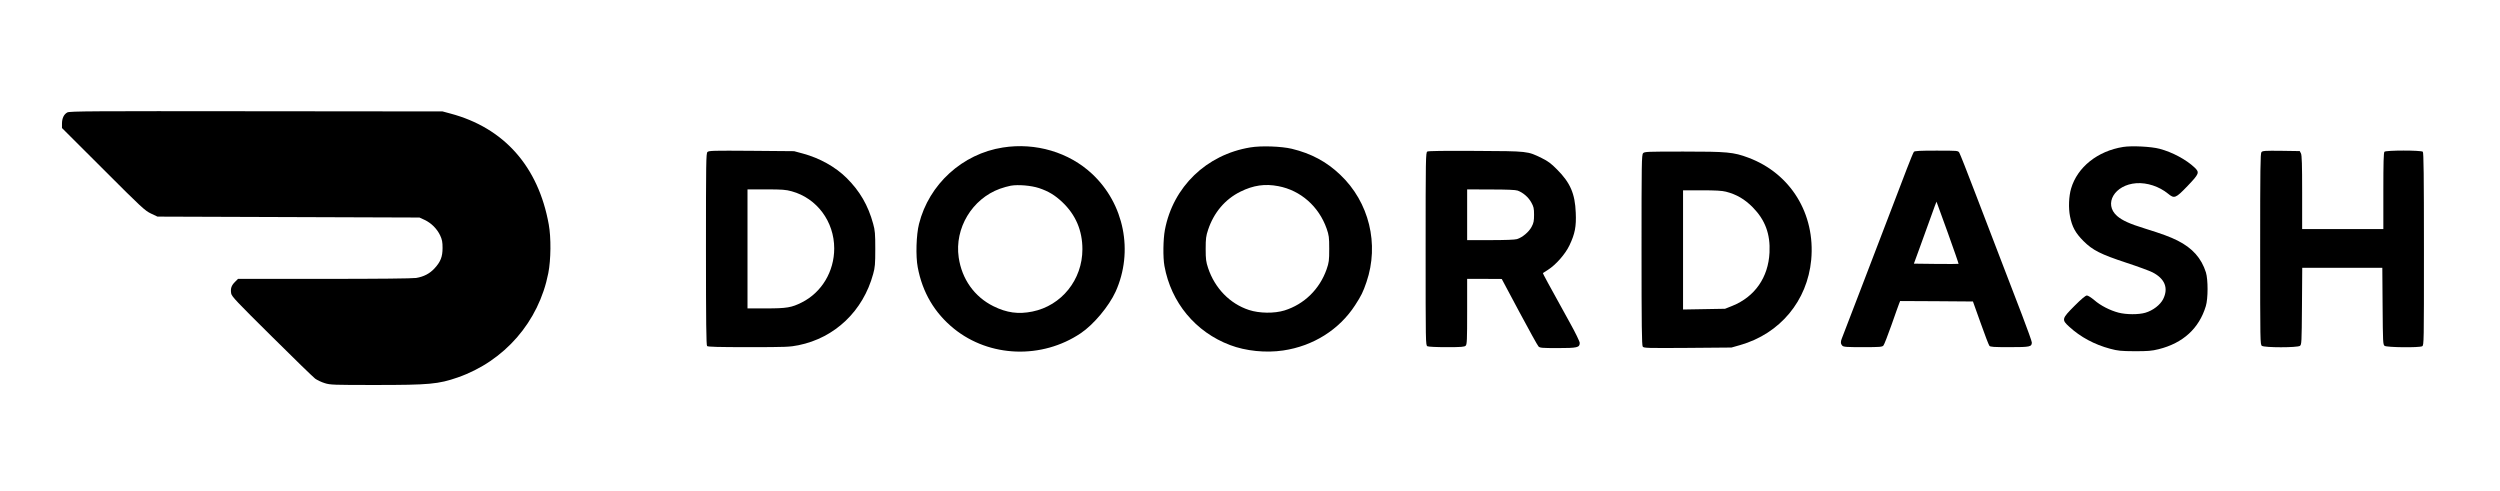
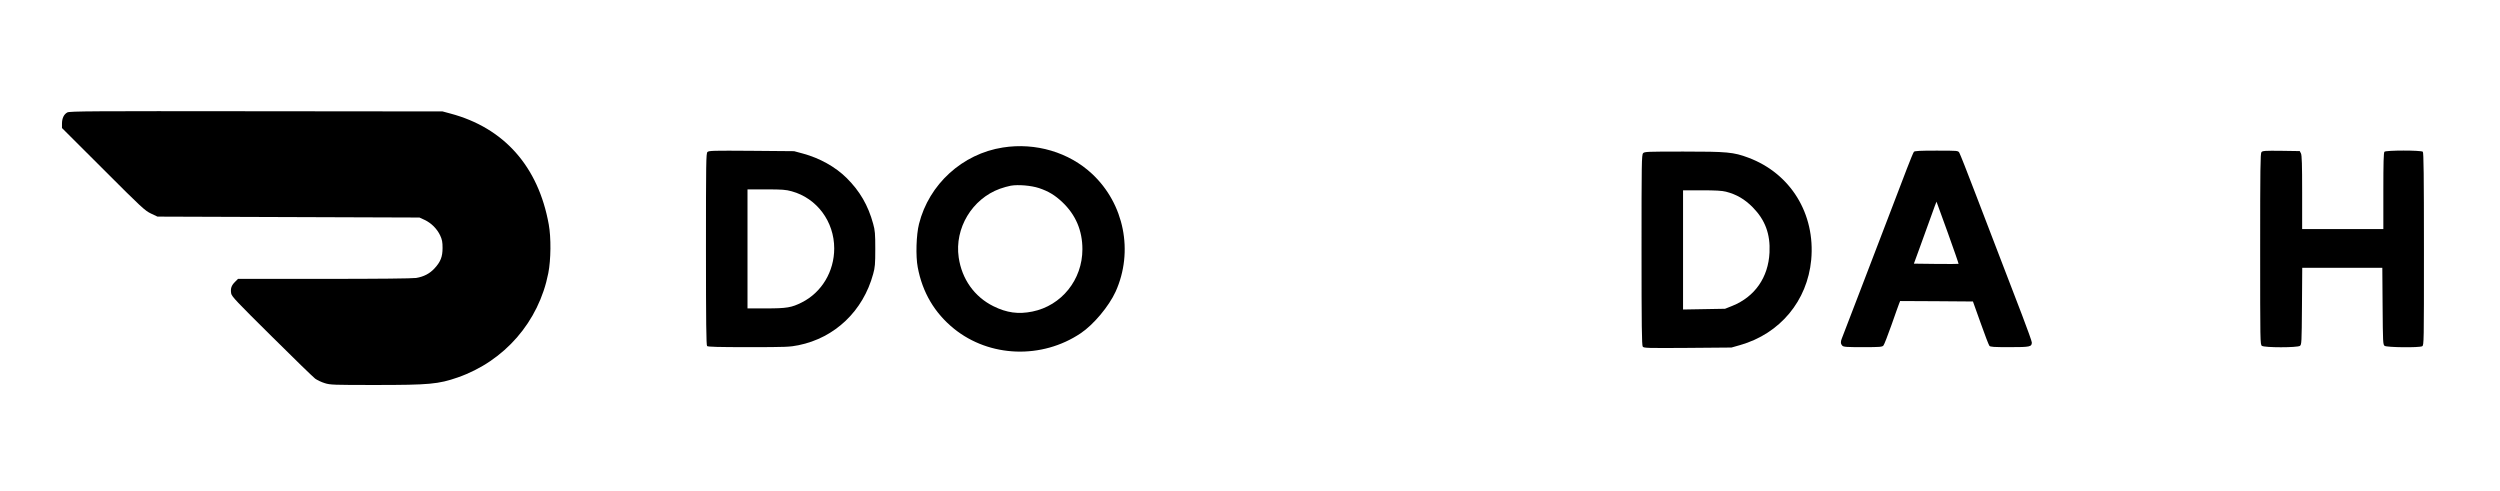
<svg xmlns="http://www.w3.org/2000/svg" width="163" height="32" viewBox="0 0 163 32" fill="none">
  <g clip-path="url(#clip0_1279_6176)">
    <path d="M4.389 7.331C4.167 7.451 4.041 7.71 4.041 8.059V8.348L6.736 11.037C9.238 13.545 9.455 13.738 9.846 13.924L10.267 14.123L18.809 14.153L27.351 14.183L27.688 14.339C28.121 14.544 28.494 14.917 28.699 15.35C28.825 15.627 28.855 15.771 28.855 16.168C28.855 16.745 28.723 17.07 28.338 17.491C28.019 17.84 27.634 18.039 27.134 18.123C26.888 18.159 24.704 18.183 21.137 18.183H15.518L15.32 18.382C15.085 18.616 15.019 18.815 15.073 19.134C15.109 19.332 15.41 19.651 17.714 21.931C19.14 23.351 20.421 24.59 20.547 24.686C20.68 24.782 20.956 24.915 21.173 24.981C21.534 25.095 21.733 25.101 24.488 25.101C27.983 25.101 28.584 25.047 29.848 24.608C32.898 23.543 35.129 20.974 35.749 17.81C35.923 16.932 35.935 15.488 35.779 14.634C35.099 10.856 32.867 8.336 29.366 7.403L28.855 7.265L16.703 7.253C6.02 7.241 4.534 7.247 4.389 7.331Z" fill="black" />
    <path d="M65.388 9.617C62.753 10.026 60.569 12.011 59.92 14.598C59.739 15.302 59.697 16.703 59.836 17.425C60.142 19.067 60.936 20.409 62.2 21.432C64.522 23.308 67.933 23.429 70.465 21.726C71.307 21.161 72.3 19.97 72.739 19.013C73.918 16.397 73.299 13.293 71.205 11.337C69.701 9.93 67.523 9.28 65.388 9.617ZM67.746 12.264C68.366 12.474 68.775 12.721 69.256 13.172C70.134 14.002 70.573 15.025 70.573 16.252C70.573 18.237 69.214 19.928 67.313 20.313C66.399 20.499 65.641 20.397 64.768 19.964C63.529 19.35 62.711 18.195 62.507 16.782C62.23 14.881 63.379 12.968 65.195 12.306C65.418 12.228 65.731 12.137 65.905 12.107C66.393 12.023 67.229 12.095 67.746 12.264Z" fill="black" />
-     <path d="M81.522 9.611C78.658 10.08 76.481 12.186 75.951 14.989C75.837 15.597 75.819 16.776 75.921 17.341C76.354 19.729 77.948 21.648 80.198 22.497C81.221 22.887 82.532 23.02 83.663 22.851C85.618 22.563 87.315 21.498 88.35 19.904C88.758 19.272 88.867 19.055 89.095 18.388C89.938 15.921 89.27 13.178 87.381 11.392C86.491 10.543 85.492 10.008 84.229 9.701C83.549 9.539 82.232 9.491 81.522 9.611ZM83.35 12.138C84.8 12.414 85.985 13.455 86.497 14.905C86.647 15.344 86.665 15.458 86.665 16.228C86.665 16.998 86.647 17.113 86.497 17.552C86.04 18.857 85.035 19.838 83.748 20.241C83.086 20.445 82.105 20.433 81.431 20.21C80.186 19.802 79.206 18.791 78.767 17.473C78.634 17.07 78.61 16.908 78.61 16.228C78.61 15.548 78.634 15.386 78.767 14.983C79.139 13.864 79.873 12.992 80.872 12.498C81.72 12.077 82.478 11.969 83.35 12.138Z" fill="black" />
-     <path d="M138.43 9.581C136.763 9.846 135.446 10.898 135.037 12.288C134.887 12.793 134.856 13.563 134.965 14.105C135.097 14.79 135.32 15.193 135.843 15.717C136.445 16.318 136.962 16.577 138.634 17.13C139.374 17.371 140.138 17.654 140.331 17.75C141.149 18.165 141.395 18.779 141.041 19.495C140.854 19.874 140.373 20.247 139.874 20.391C139.446 20.517 138.634 20.517 138.129 20.385C137.576 20.241 136.95 19.922 136.547 19.567C136.354 19.404 136.138 19.266 136.066 19.266C135.975 19.266 135.705 19.495 135.254 19.946C134.423 20.782 134.405 20.842 134.923 21.311C135.651 21.979 136.565 22.466 137.576 22.737C138.093 22.875 138.279 22.893 139.182 22.899C140.048 22.899 140.289 22.881 140.746 22.767C142.334 22.37 143.381 21.414 143.82 19.958C143.97 19.465 143.97 18.231 143.826 17.762C143.531 16.83 142.947 16.174 141.979 15.687C141.486 15.44 140.98 15.254 139.843 14.899C138.845 14.592 138.364 14.369 138.033 14.081C137.136 13.293 137.87 12.047 139.29 11.945C139.988 11.897 140.776 12.155 141.353 12.625C141.768 12.968 141.847 12.938 142.629 12.125C143.393 11.325 143.423 11.247 143.086 10.922C142.538 10.405 141.642 9.924 140.806 9.701C140.265 9.557 138.995 9.491 138.43 9.581Z" fill="black" />
    <path d="M46.126 9.911C46.036 10.002 46.029 10.555 46.029 16.252C46.029 21.022 46.048 22.508 46.102 22.562C46.156 22.616 46.842 22.634 48.815 22.634C51.245 22.634 51.504 22.622 52.063 22.508C54.439 22.027 56.274 20.276 56.93 17.864C57.05 17.437 57.068 17.221 57.068 16.228C57.068 15.235 57.05 15.019 56.93 14.592C56.605 13.395 56.058 12.45 55.185 11.59C54.457 10.874 53.441 10.309 52.358 10.014L51.775 9.857L49.001 9.833C46.493 9.815 46.216 9.821 46.126 9.911ZM51.624 12.474C53.26 12.925 54.391 14.441 54.391 16.198C54.391 17.702 53.573 19.067 52.28 19.717C51.612 20.054 51.299 20.108 49.946 20.108H48.737V16.228V12.348H49.958C51.005 12.348 51.239 12.366 51.624 12.474Z" fill="black" />
-     <path d="M93.06 9.882C92.957 9.942 92.951 10.309 92.951 16.228C92.951 22.376 92.951 22.514 93.066 22.575C93.138 22.611 93.655 22.635 94.329 22.635C95.285 22.635 95.484 22.617 95.562 22.538C95.646 22.46 95.658 22.172 95.658 20.313V18.183H96.789L97.914 18.189L99.057 20.331C99.689 21.51 100.248 22.526 100.309 22.587C100.399 22.683 100.525 22.695 101.572 22.695C102.841 22.695 102.998 22.659 102.998 22.358C102.998 22.274 102.721 21.696 102.378 21.083C100.88 18.376 100.579 17.816 100.597 17.804C100.609 17.792 100.766 17.696 100.934 17.588C101.439 17.269 102.065 16.559 102.33 15.993C102.685 15.248 102.781 14.772 102.739 13.864C102.691 12.631 102.384 11.915 101.518 11.049C101.139 10.664 100.928 10.507 100.525 10.309C99.587 9.851 99.665 9.857 96.23 9.839C94.161 9.827 93.126 9.839 93.06 9.882ZM98.949 12.426C99.31 12.559 99.653 12.859 99.839 13.196C99.996 13.479 100.02 13.581 100.02 14.002C100.02 14.399 99.996 14.538 99.863 14.784C99.689 15.121 99.262 15.482 98.907 15.59C98.769 15.633 98.119 15.656 97.168 15.656H95.658V14.002V12.348L97.21 12.354C98.233 12.354 98.823 12.378 98.949 12.426Z" fill="black" />
    <path d="M124.786 9.899C124.75 9.942 124.545 10.435 124.329 11C124.118 11.56 123.607 12.895 123.192 13.972C122.777 15.049 121.923 17.281 121.291 18.935C120.659 20.589 120.112 22.003 120.082 22.081C119.998 22.28 120.01 22.43 120.118 22.538C120.196 22.622 120.407 22.634 121.459 22.634C122.578 22.634 122.723 22.622 122.801 22.526C122.849 22.472 123.084 21.87 123.324 21.191C123.559 20.511 123.788 19.885 123.824 19.789L123.89 19.627L126.26 19.639L128.636 19.657L129.135 21.052C129.406 21.822 129.665 22.49 129.707 22.544C129.767 22.622 129.984 22.634 131.036 22.634C132.372 22.634 132.474 22.61 132.474 22.322C132.474 22.256 132.185 21.449 131.836 20.535C131.488 19.621 130.868 18.009 130.459 16.95C130.056 15.891 129.298 13.912 128.774 12.558C128.257 11.199 127.794 10.032 127.746 9.954C127.662 9.821 127.644 9.821 126.254 9.821C125.171 9.821 124.834 9.839 124.786 9.899ZM126.994 15.169C127.391 16.276 127.71 17.19 127.698 17.202C127.686 17.214 127.03 17.214 126.236 17.208L124.786 17.19L125.159 16.168C125.364 15.602 125.694 14.694 125.893 14.14C126.085 13.593 126.254 13.148 126.26 13.148C126.266 13.154 126.597 14.068 126.994 15.169Z" fill="black" />
    <path d="M147.447 9.918C147.375 10.002 147.363 11.018 147.363 16.24C147.363 22.334 147.363 22.466 147.477 22.55C147.652 22.671 149.781 22.671 149.956 22.55C150.064 22.466 150.07 22.358 150.088 19.964L150.106 17.461H152.717H155.327L155.346 19.964C155.364 22.358 155.37 22.466 155.478 22.55C155.622 22.653 157.734 22.677 157.926 22.575C158.041 22.514 158.041 22.376 158.041 16.24C158.041 11.44 158.022 9.948 157.968 9.894C157.866 9.791 155.568 9.791 155.466 9.894C155.412 9.948 155.394 10.597 155.394 12.45V14.935H152.747H150.1V12.54C150.1 10.736 150.082 10.116 150.022 10.002L149.943 9.851L148.74 9.833C147.67 9.821 147.519 9.833 147.447 9.918Z" fill="black" />
    <path d="M107.13 9.99C107.034 10.092 107.028 10.616 107.028 16.294C107.028 21.239 107.046 22.514 107.106 22.599C107.178 22.695 107.371 22.701 110.036 22.683L112.893 22.659L113.465 22.496C116.064 21.75 117.838 19.615 118.091 16.944C118.368 13.942 116.749 11.307 113.988 10.279C113.02 9.918 112.617 9.882 109.765 9.882C107.383 9.882 107.221 9.888 107.13 9.99ZM112.532 12.498C113.218 12.673 113.754 12.986 114.277 13.515C115.089 14.339 115.432 15.26 115.372 16.469C115.294 18.087 114.415 19.35 112.953 19.94L112.472 20.132L111.107 20.156L109.735 20.18V16.294V12.408H110.956C111.847 12.408 112.274 12.432 112.532 12.498Z" fill="black" />
  </g>
  <defs>
    <clipPath id="clip0_1279_6176">
      <rect width="154" height="17.987" fill="white" transform="translate(4.041 7.235)" />
    </clipPath>
  </defs>
</svg>